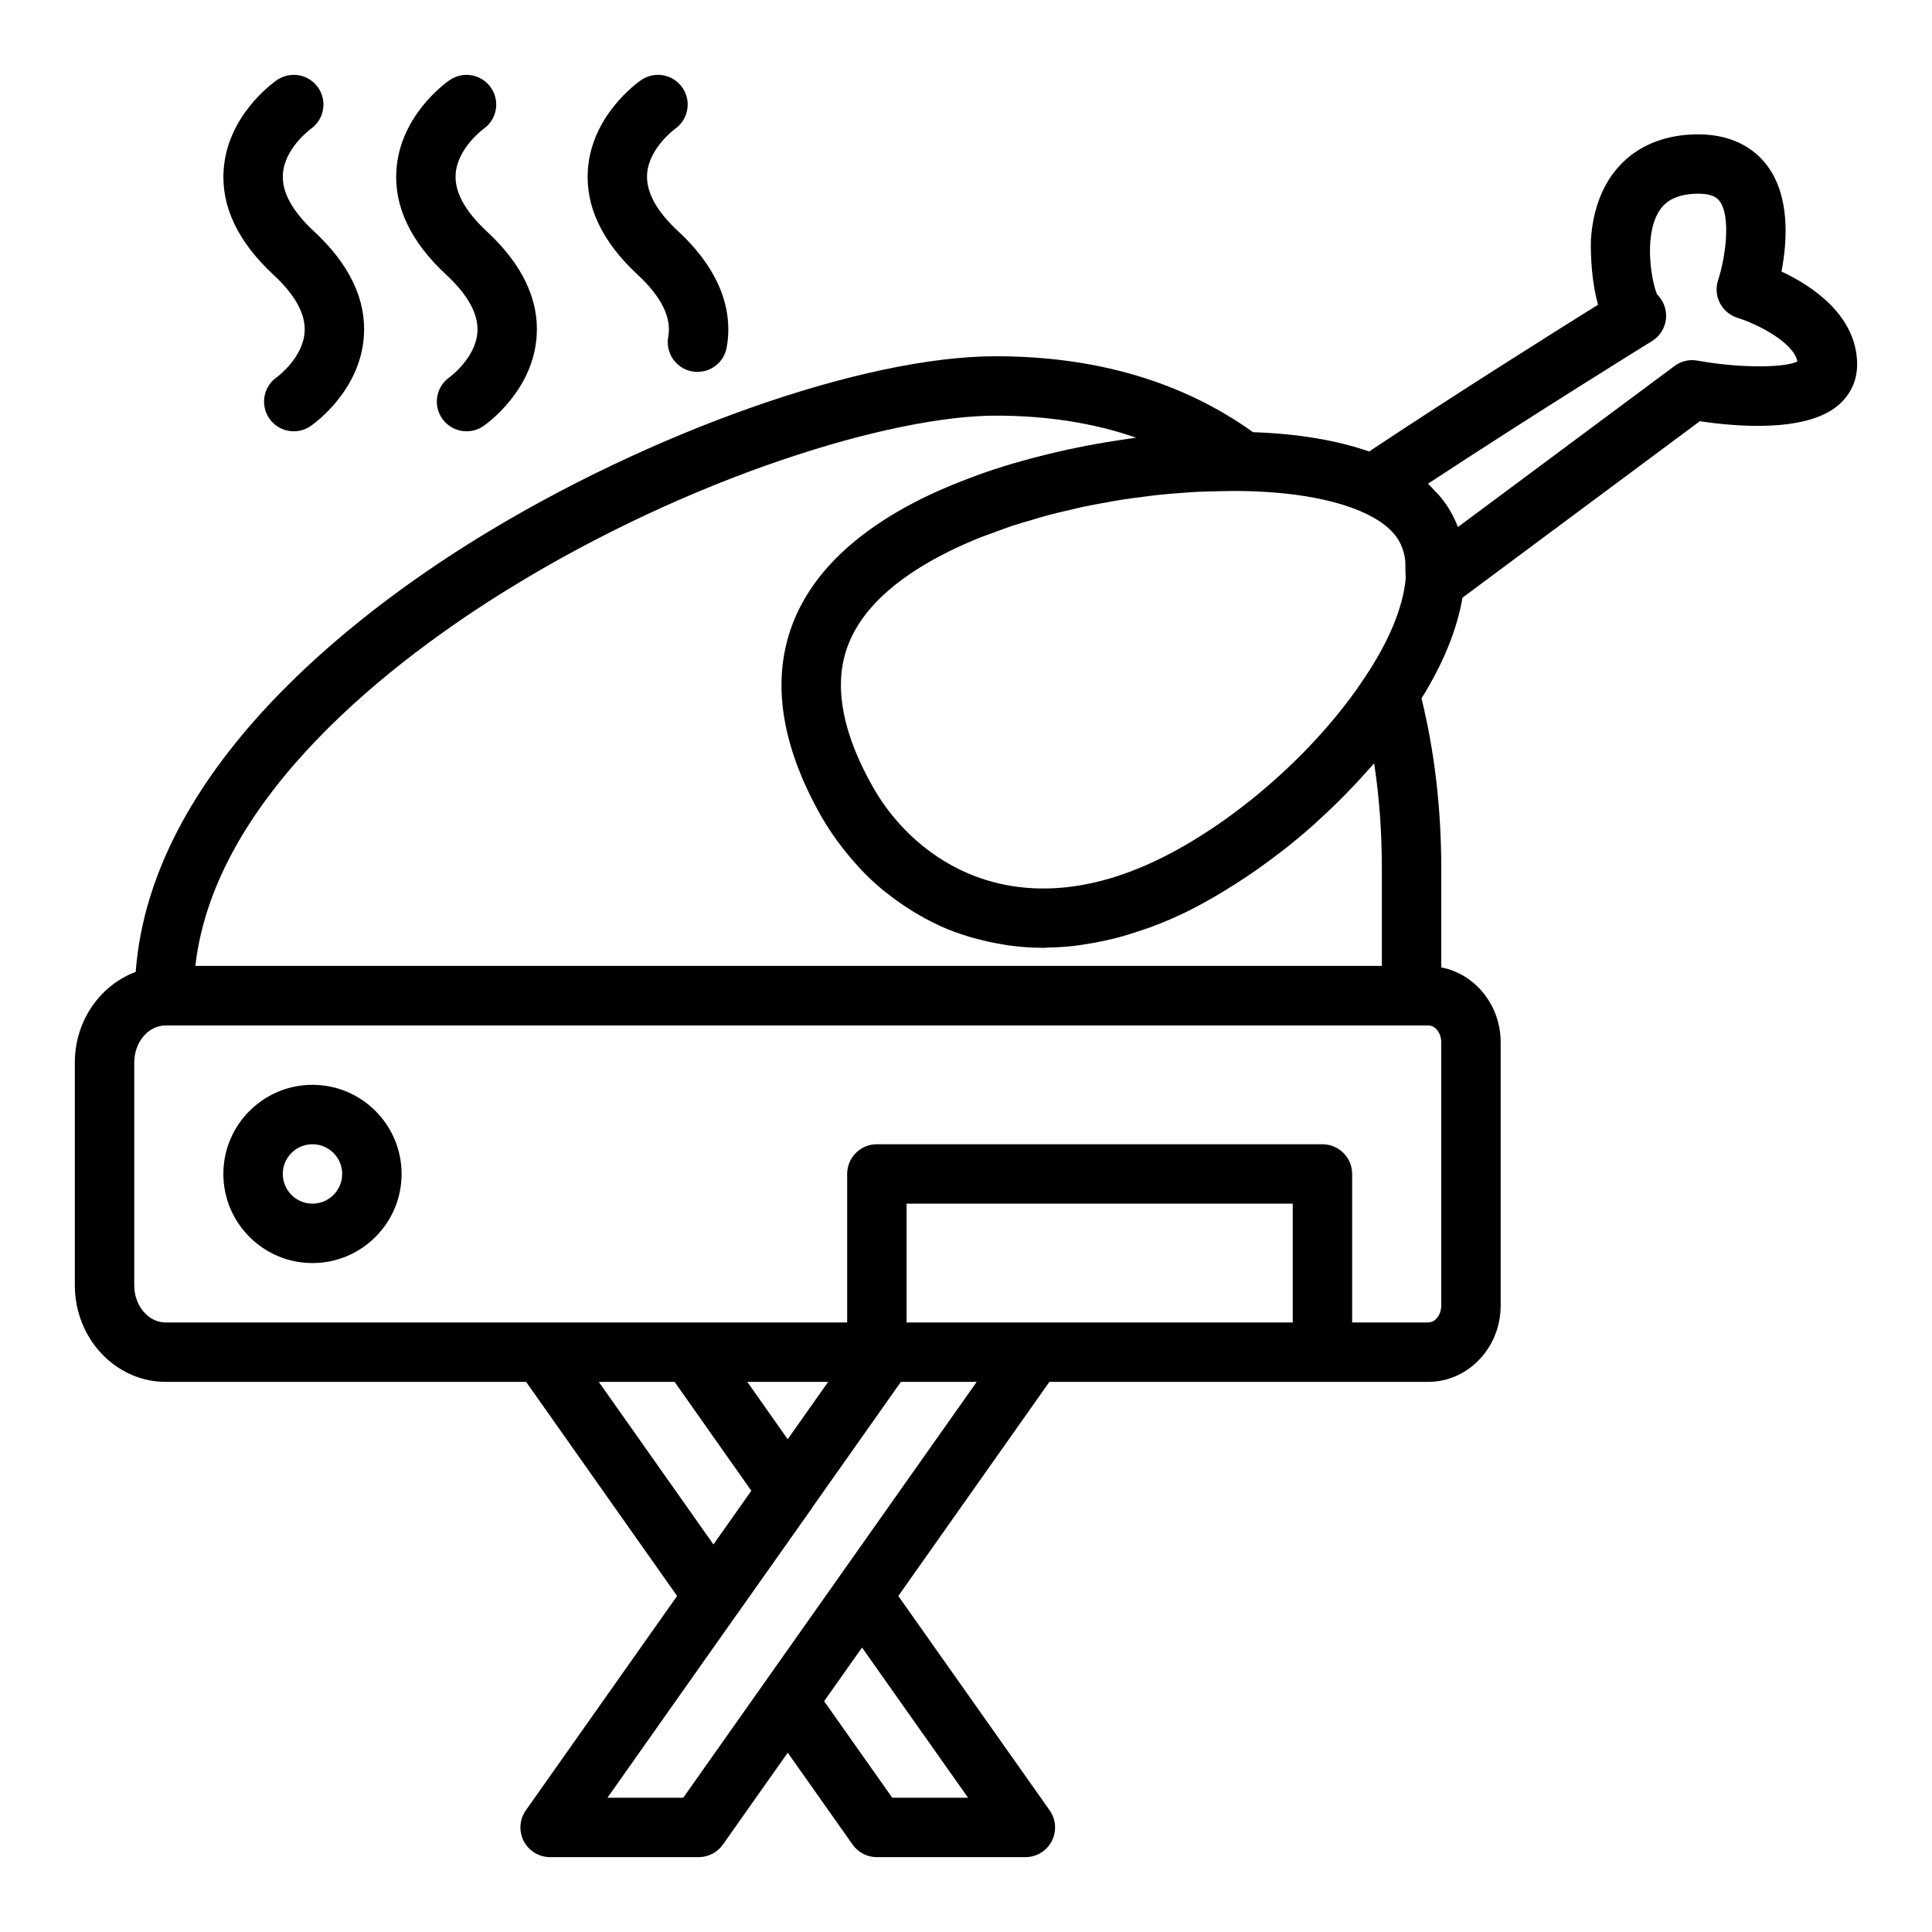
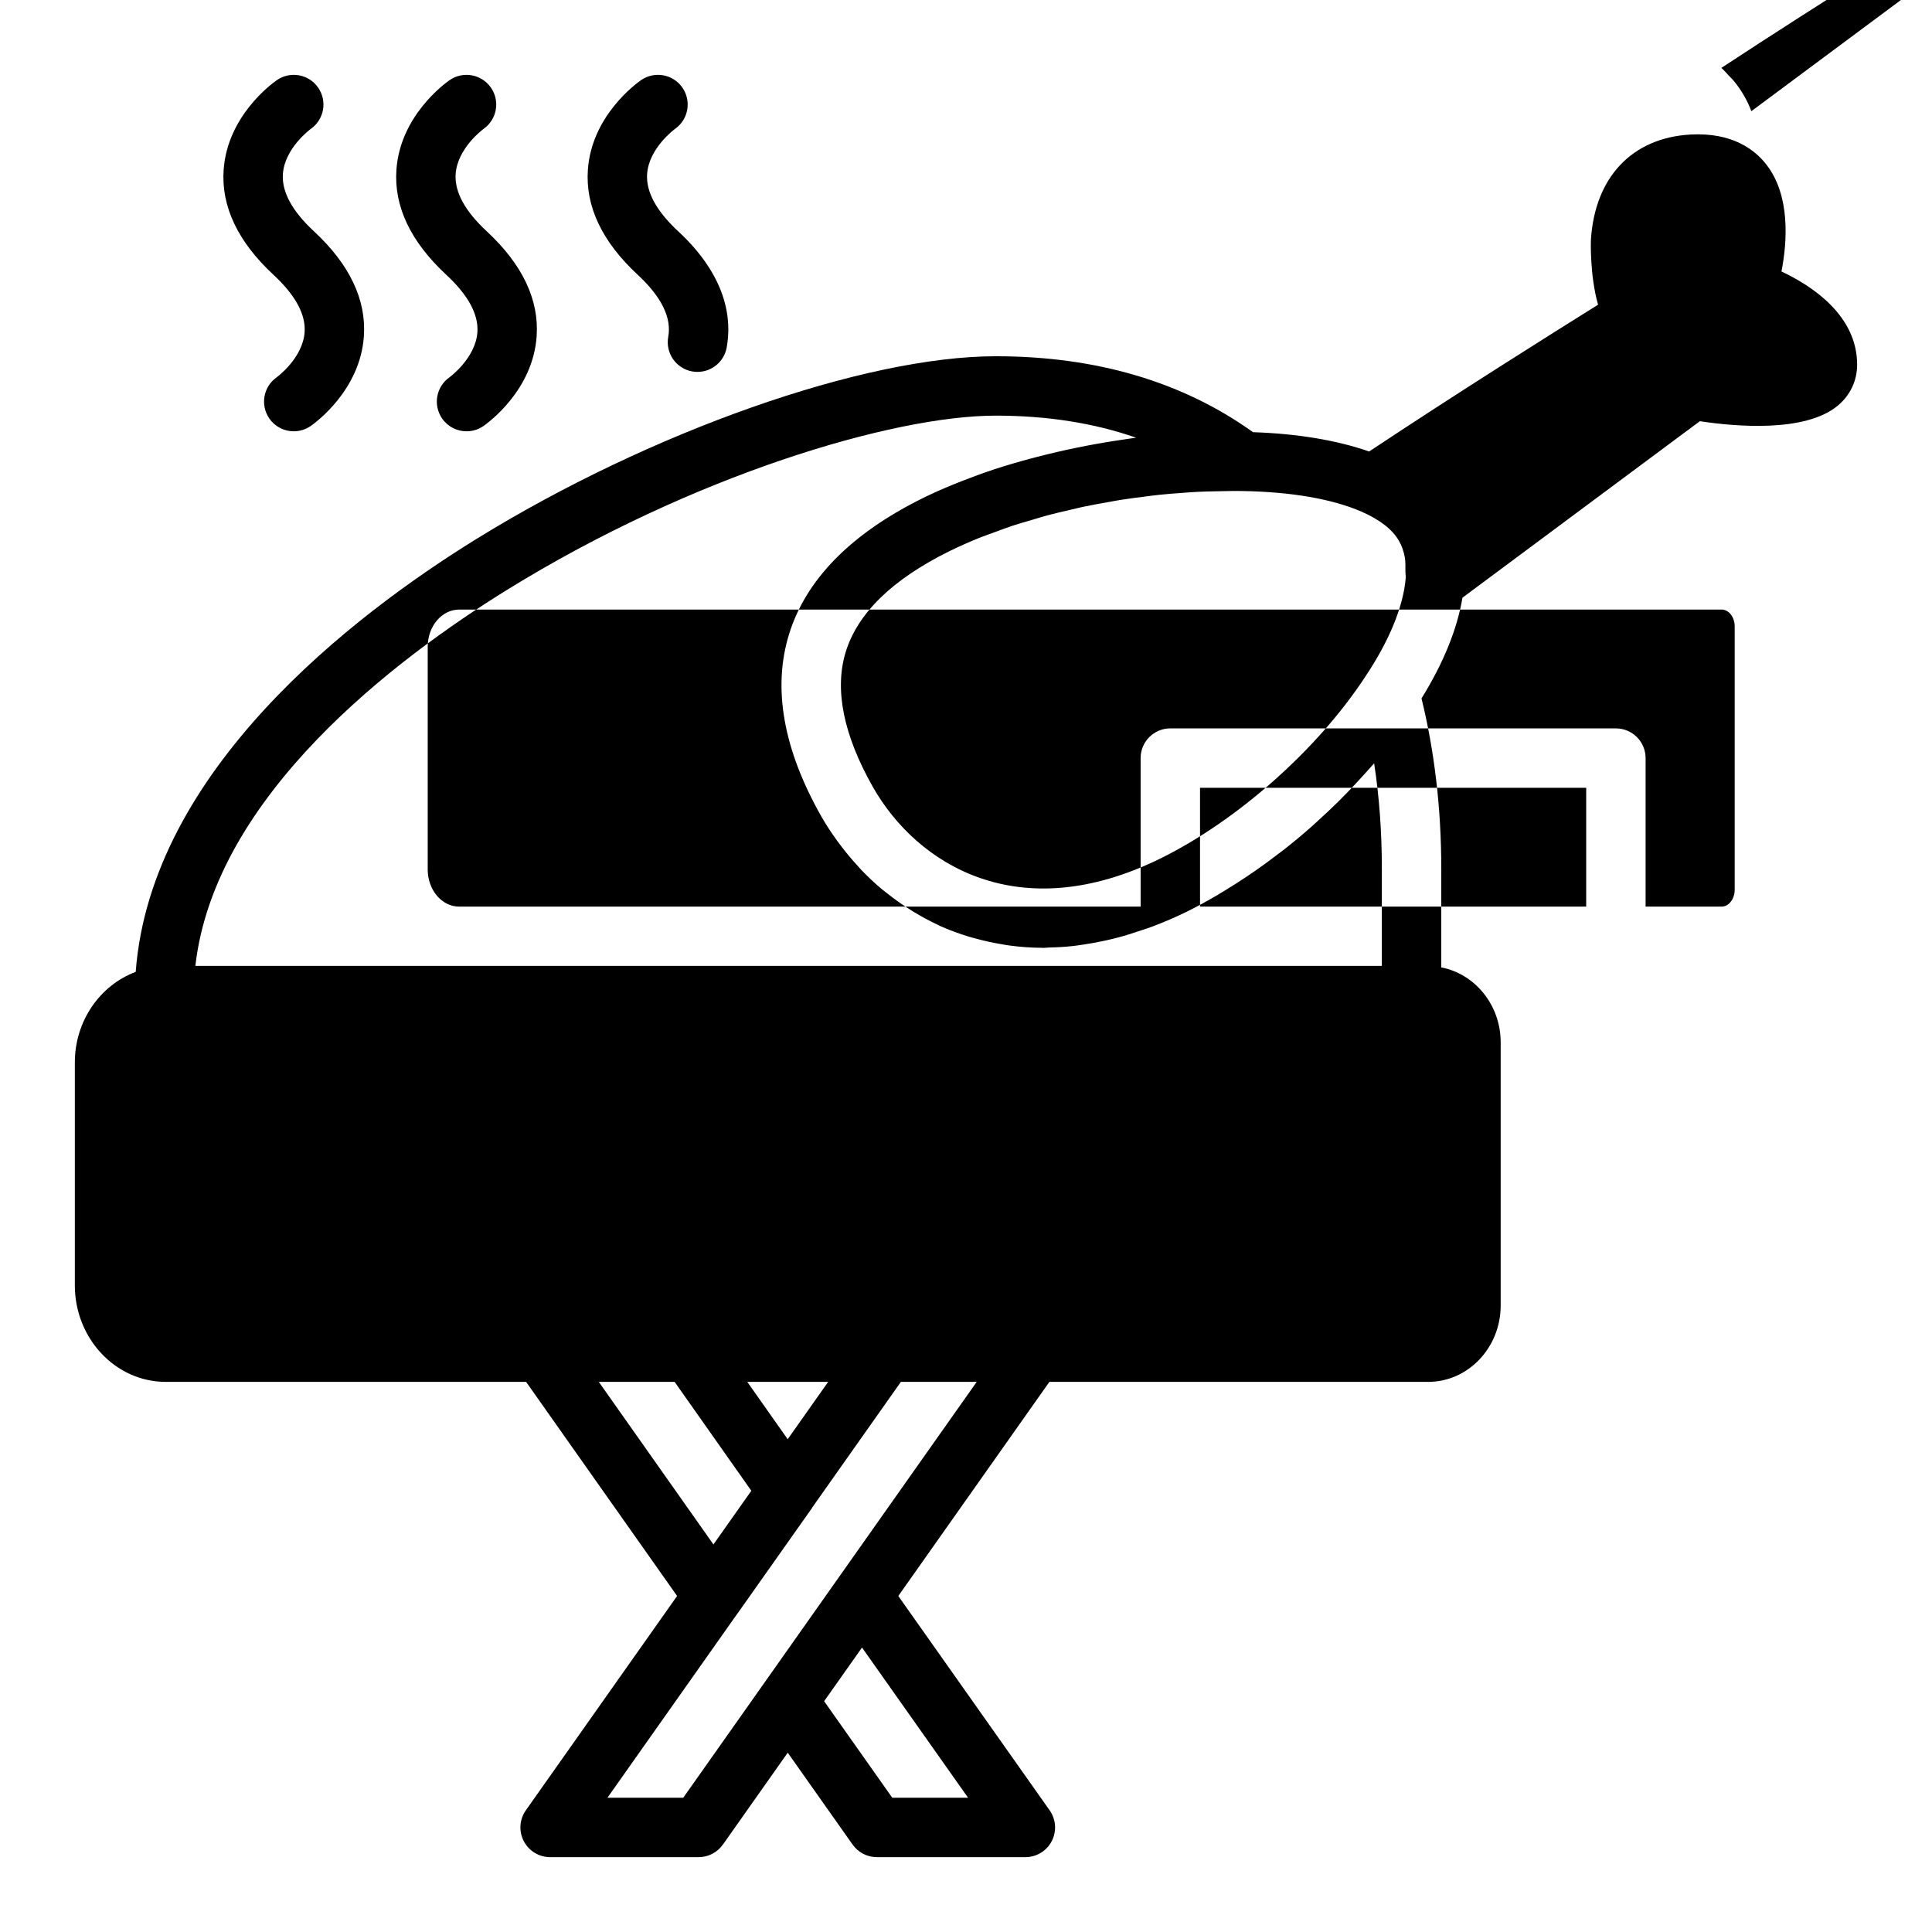
<svg xmlns="http://www.w3.org/2000/svg" fill="#000000" width="800px" height="800px" version="1.1" viewBox="144 144 512 512">
  <g>
-     <path d="m616.11 215.95c1.504-7.781 2.414-19.973-3.922-28.234-3.082-4.023-9.074-8.664-20.156-8.066-15.508 0.863-25.387 11.305-26.426 27.93-0.012 0.152-0.328 9.355 1.898 17.168-11.59 7.227-37.82 23.715-60.672 38.902-8.473-2.961-18.926-4.727-30.766-5.117-18.574-13.312-41.473-20.125-68.195-20.125-34.895 0-91.527 19.941-137.73 48.492-32.547 20.121-86.168 61.211-90.176 114.65-9.363 3.512-16.133 12.906-16.133 24.035v59.039c0 14.105 10.805 25.586 24.09 25.586h95.5l40.016 56.738-40.082 56.801c-1.695 2.402-1.91 5.551-0.559 8.16 1.355 2.613 4.051 4.254 6.988 4.254h39.359c2.555 0 4.953-1.242 6.43-3.332l17.184-24.352 17.188 24.352c1.477 2.09 3.875 3.332 6.43 3.332h39.359c2.941 0 5.637-1.641 6.988-4.25 1.352-2.609 1.137-5.758-0.559-8.16l-40.105-56.801 40.035-56.738 72.363-0.004h28.023c10.594 0 19.211-9.074 19.211-20.23v-69.75c0-9.906-6.809-18.133-15.742-19.859v-26.176c0-16.059-1.812-31.18-5.238-45.113 5.777-9.281 9.457-18.355 10.855-26.688l62.91-46.77c9.23 1.402 27.879 3.098 36.551-4.121 3.305-2.754 5.129-6.617 5.129-10.879 0-13.039-11.961-20.871-20.051-24.676zm-235.65 404.47-18.059-25.586 10.043-14.219 28.102 39.801zm23.16-333.92c1.238-0.5 2.574-0.941 3.859-1.418 1.594-0.59 3.152-1.199 4.809-1.746 1.734-0.57 3.543-1.078 5.336-1.602 1.289-0.379 2.543-0.781 3.856-1.137 2.012-0.539 4.082-1.008 6.144-1.488 1.16-0.27 2.305-0.566 3.477-0.812 2.133-0.453 4.301-0.832 6.465-1.215 1.156-0.203 2.305-0.434 3.469-0.617 2.121-0.336 4.254-0.602 6.387-0.871 1.254-0.156 2.504-0.332 3.758-0.465 1.973-0.207 3.934-0.352 5.898-0.496 1.453-0.105 2.91-0.227 4.356-0.297 1.715-0.086 3.41-0.113 5.109-0.148 2.254-0.043 4.523-0.109 6.731-0.059h0.004 0.035c12.863 0.211 23.75 2.098 31.457 5.441 4.898 2.141 8.238 4.731 9.969 7.769 0.742 1.27 1.262 2.746 1.559 4.414 0.195 1.094 0.148 2.398 0.148 3.656 0 0.652 0.125 1.203 0.074 1.898-0.664 7.539-4.375 16.555-10.773 26.125-12.578 19.16-33.824 38.016-54.137 48.031-37.754 18.648-64.68 1.488-76.262-18.863-7.844-13.84-10.273-25.902-7.219-35.848 3.152-10.258 12.395-19.238 27.484-26.688 2.535-1.25 5.215-2.438 8.008-3.566zm-125.2 13.789c49.012-30.293 102.21-46.141 129.45-46.141 13.629 0 26.07 1.961 37.219 5.848-1.488 0.191-2.973 0.43-4.461 0.652-0.297 0.043-0.594 0.086-0.891 0.133-7.094 1.09-14.105 2.535-20.875 4.293-0.535 0.137-1.066 0.273-1.598 0.418-3.305 0.887-6.559 1.828-9.703 2.859-0.109 0.035-0.211 0.074-0.32 0.113-2.906 0.957-5.703 1.988-8.43 3.062-0.711 0.277-1.41 0.559-2.109 0.844-2.793 1.148-5.512 2.332-8.062 3.594-19.113 9.438-31.078 21.605-35.551 36.168-4.383 14.254-1.496 30.484 8.578 48.246 1.254 2.203 2.664 4.32 4.152 6.391 0.422 0.586 0.863 1.156 1.305 1.73 1.223 1.602 2.519 3.148 3.879 4.644 0.414 0.457 0.805 0.926 1.23 1.371 1.77 1.848 3.641 3.606 5.621 5.258 0.414 0.344 0.855 0.652 1.277 0.988 1.652 1.312 3.363 2.551 5.144 3.711 0.625 0.406 1.246 0.809 1.887 1.195 2.07 1.254 4.203 2.418 6.43 3.449 0.211 0.098 0.406 0.219 0.621 0.312 2.438 1.098 4.984 2.012 7.598 2.812 0.691 0.211 1.398 0.387 2.102 0.578 2.102 0.57 4.25 1.035 6.449 1.398 0.695 0.117 1.379 0.254 2.086 0.348 2.824 0.375 5.715 0.602 8.691 0.613 0.109 0 0.215 0.023 0.324 0.023 0.5 0 1.035-0.086 1.539-0.098 2.094-0.043 4.215-0.16 6.375-0.398 0.961-0.105 1.934-0.262 2.906-0.406 1.91-0.281 3.836-0.637 5.793-1.074 1.051-0.234 2.102-0.48 3.164-0.762 2.039-0.539 4.102-1.191 6.188-1.906 0.961-0.328 1.91-0.613 2.883-0.984 3.051-1.156 6.133-2.453 9.266-4 2.609-1.285 5.215-2.723 7.812-4.234 0.801-0.465 1.594-0.965 2.394-1.453 1.844-1.121 3.672-2.281 5.492-3.504 0.852-0.57 1.699-1.141 2.543-1.73 1.945-1.359 3.863-2.773 5.766-4.231 0.605-0.465 1.219-0.902 1.82-1.375 2.445-1.926 4.844-3.926 7.191-5.996 0.617-0.543 1.207-1.113 1.82-1.668 1.738-1.574 3.441-3.176 5.109-4.816 0.793-0.781 1.566-1.57 2.344-2.363 1.5-1.535 2.953-3.094 4.383-4.672 0.699-0.773 1.402-1.535 2.082-2.316 0.27-0.312 0.562-0.609 0.832-0.922 1.359 8.871 2.039 18.195 2.039 27.898v25.777h-314.43c5.137-45.242 53.297-81.539 82.648-99.68zm24.266 209.92h20.094l20.328 28.859-10.039 14.227zm50.059 15.199-10.707-15.199h21.434zm-27.68 95.012h-20.086l34.441-48.809c0.027-0.035 0.066-0.062 0.09-0.102l19.68-27.867c0.039-0.055 0.051-0.121 0.086-0.176l23.465-33.254h20.094zm92.957-125.95h-33.773v-31.488h102.34v31.488zm107.92-4.488c0 2.473-1.555 4.484-3.465 4.484l-20.148 0.004v-39.359c0-4.348-3.523-7.871-7.871-7.871l-118.08-0.004c-4.348 0-7.871 3.523-7.871 7.871v39.359h-81.004l-99.582 0.004c-4.602 0-8.344-4.414-8.344-9.84v-59.039c0-5.426 3.742-9.84 8.344-9.84h334.56c1.91-0.004 3.461 2.012 3.461 4.484zm67.949-250.41c-2.164-0.41-4.375 0.121-6.125 1.422l-57.41 42.68c-0.551-1.465-1.207-2.859-1.98-4.184-0.809-1.422-1.773-2.766-2.856-4.055-0.34-0.406-0.758-0.777-1.125-1.172-0.648-0.695-1.254-1.41-1.984-2.062 28.312-18.605 59.043-37.602 59.387-37.816 2.773-1.711 4.203-4.953 3.598-8.156-0.309-1.637-1.113-3.09-2.262-4.199-1.488-3.562-3.43-14.848 0.191-21.473 1.125-2.062 3.348-4.852 9.582-5.195 5.125-0.285 6.352 1.367 6.769 1.914 3.106 4.035 1.617 14.898-0.359 20.957-0.664 2.008-0.496 4.203 0.477 6.086 0.969 1.879 2.656 3.289 4.684 3.914 5.266 1.621 14.863 6.551 15.848 11.562-3.625 1.781-15.828 1.727-26.434-0.223z" />
+     <path d="m616.11 215.95c1.504-7.781 2.414-19.973-3.922-28.234-3.082-4.023-9.074-8.664-20.156-8.066-15.508 0.863-25.387 11.305-26.426 27.93-0.012 0.152-0.328 9.355 1.898 17.168-11.59 7.227-37.82 23.715-60.672 38.902-8.473-2.961-18.926-4.727-30.766-5.117-18.574-13.312-41.473-20.125-68.195-20.125-34.895 0-91.527 19.941-137.73 48.492-32.547 20.121-86.168 61.211-90.176 114.65-9.363 3.512-16.133 12.906-16.133 24.035v59.039c0 14.105 10.805 25.586 24.09 25.586h95.5l40.016 56.738-40.082 56.801c-1.695 2.402-1.91 5.551-0.559 8.16 1.355 2.613 4.051 4.254 6.988 4.254h39.359c2.555 0 4.953-1.242 6.43-3.332l17.184-24.352 17.188 24.352c1.477 2.09 3.875 3.332 6.43 3.332h39.359c2.941 0 5.637-1.641 6.988-4.25 1.352-2.609 1.137-5.758-0.559-8.16l-40.105-56.801 40.035-56.738 72.363-0.004h28.023c10.594 0 19.211-9.074 19.211-20.23v-69.75c0-9.906-6.809-18.133-15.742-19.859v-26.176c0-16.059-1.812-31.18-5.238-45.113 5.777-9.281 9.457-18.355 10.855-26.688l62.91-46.77c9.23 1.402 27.879 3.098 36.551-4.121 3.305-2.754 5.129-6.617 5.129-10.879 0-13.039-11.961-20.871-20.051-24.676zm-235.65 404.47-18.059-25.586 10.043-14.219 28.102 39.801zm23.16-333.92c1.238-0.5 2.574-0.941 3.859-1.418 1.594-0.59 3.152-1.199 4.809-1.746 1.734-0.57 3.543-1.078 5.336-1.602 1.289-0.379 2.543-0.781 3.856-1.137 2.012-0.539 4.082-1.008 6.144-1.488 1.16-0.27 2.305-0.566 3.477-0.812 2.133-0.453 4.301-0.832 6.465-1.215 1.156-0.203 2.305-0.434 3.469-0.617 2.121-0.336 4.254-0.602 6.387-0.871 1.254-0.156 2.504-0.332 3.758-0.465 1.973-0.207 3.934-0.352 5.898-0.496 1.453-0.105 2.91-0.227 4.356-0.297 1.715-0.086 3.41-0.113 5.109-0.148 2.254-0.043 4.523-0.109 6.731-0.059h0.004 0.035c12.863 0.211 23.75 2.098 31.457 5.441 4.898 2.141 8.238 4.731 9.969 7.769 0.742 1.27 1.262 2.746 1.559 4.414 0.195 1.094 0.148 2.398 0.148 3.656 0 0.652 0.125 1.203 0.074 1.898-0.664 7.539-4.375 16.555-10.773 26.125-12.578 19.16-33.824 38.016-54.137 48.031-37.754 18.648-64.68 1.488-76.262-18.863-7.844-13.84-10.273-25.902-7.219-35.848 3.152-10.258 12.395-19.238 27.484-26.688 2.535-1.25 5.215-2.438 8.008-3.566zm-125.2 13.789c49.012-30.293 102.21-46.141 129.45-46.141 13.629 0 26.07 1.961 37.219 5.848-1.488 0.191-2.973 0.43-4.461 0.652-0.297 0.043-0.594 0.086-0.891 0.133-7.094 1.09-14.105 2.535-20.875 4.293-0.535 0.137-1.066 0.273-1.598 0.418-3.305 0.887-6.559 1.828-9.703 2.859-0.109 0.035-0.211 0.074-0.32 0.113-2.906 0.957-5.703 1.988-8.43 3.062-0.711 0.277-1.41 0.559-2.109 0.844-2.793 1.148-5.512 2.332-8.062 3.594-19.113 9.438-31.078 21.605-35.551 36.168-4.383 14.254-1.496 30.484 8.578 48.246 1.254 2.203 2.664 4.32 4.152 6.391 0.422 0.586 0.863 1.156 1.305 1.73 1.223 1.602 2.519 3.148 3.879 4.644 0.414 0.457 0.805 0.926 1.23 1.371 1.77 1.848 3.641 3.606 5.621 5.258 0.414 0.344 0.855 0.652 1.277 0.988 1.652 1.312 3.363 2.551 5.144 3.711 0.625 0.406 1.246 0.809 1.887 1.195 2.07 1.254 4.203 2.418 6.43 3.449 0.211 0.098 0.406 0.219 0.621 0.312 2.438 1.098 4.984 2.012 7.598 2.812 0.691 0.211 1.398 0.387 2.102 0.578 2.102 0.57 4.25 1.035 6.449 1.398 0.695 0.117 1.379 0.254 2.086 0.348 2.824 0.375 5.715 0.602 8.691 0.613 0.109 0 0.215 0.023 0.324 0.023 0.5 0 1.035-0.086 1.539-0.098 2.094-0.043 4.215-0.16 6.375-0.398 0.961-0.105 1.934-0.262 2.906-0.406 1.91-0.281 3.836-0.637 5.793-1.074 1.051-0.234 2.102-0.48 3.164-0.762 2.039-0.539 4.102-1.191 6.188-1.906 0.961-0.328 1.91-0.613 2.883-0.984 3.051-1.156 6.133-2.453 9.266-4 2.609-1.285 5.215-2.723 7.812-4.234 0.801-0.465 1.594-0.965 2.394-1.453 1.844-1.121 3.672-2.281 5.492-3.504 0.852-0.57 1.699-1.141 2.543-1.73 1.945-1.359 3.863-2.773 5.766-4.231 0.605-0.465 1.219-0.902 1.82-1.375 2.445-1.926 4.844-3.926 7.191-5.996 0.617-0.543 1.207-1.113 1.82-1.668 1.738-1.574 3.441-3.176 5.109-4.816 0.793-0.781 1.566-1.57 2.344-2.363 1.5-1.535 2.953-3.094 4.383-4.672 0.699-0.773 1.402-1.535 2.082-2.316 0.27-0.312 0.562-0.609 0.832-0.922 1.359 8.871 2.039 18.195 2.039 27.898v25.777h-314.43c5.137-45.242 53.297-81.539 82.648-99.68zm24.266 209.92h20.094l20.328 28.859-10.039 14.227zm50.059 15.199-10.707-15.199h21.434zm-27.68 95.012h-20.086l34.441-48.809c0.027-0.035 0.066-0.062 0.09-0.102l19.68-27.867c0.039-0.055 0.051-0.121 0.086-0.176l23.465-33.254h20.094m92.957-125.95h-33.773v-31.488h102.34v31.488zm107.92-4.488c0 2.473-1.555 4.484-3.465 4.484l-20.148 0.004v-39.359c0-4.348-3.523-7.871-7.871-7.871l-118.08-0.004c-4.348 0-7.871 3.523-7.871 7.871v39.359h-81.004l-99.582 0.004c-4.602 0-8.344-4.414-8.344-9.84v-59.039c0-5.426 3.742-9.84 8.344-9.84h334.56c1.91-0.004 3.461 2.012 3.461 4.484zm67.949-250.41c-2.164-0.41-4.375 0.121-6.125 1.422l-57.41 42.68c-0.551-1.465-1.207-2.859-1.98-4.184-0.809-1.422-1.773-2.766-2.856-4.055-0.34-0.406-0.758-0.777-1.125-1.172-0.648-0.695-1.254-1.41-1.984-2.062 28.312-18.605 59.043-37.602 59.387-37.816 2.773-1.711 4.203-4.953 3.598-8.156-0.309-1.637-1.113-3.09-2.262-4.199-1.488-3.562-3.43-14.848 0.191-21.473 1.125-2.062 3.348-4.852 9.582-5.195 5.125-0.285 6.352 1.367 6.769 1.914 3.106 4.035 1.617 14.898-0.359 20.957-0.664 2.008-0.496 4.203 0.477 6.086 0.969 1.879 2.656 3.289 4.684 3.914 5.266 1.621 14.863 6.551 15.848 11.562-3.625 1.781-15.828 1.727-26.434-0.223z" />
    <path d="m270.52 231.96c-0.438 6.941-7.356 11.988-7.379 12.008-3.566 2.484-4.445 7.387-1.965 10.957 1.531 2.199 3.977 3.375 6.469 3.375 1.555 0 3.117-0.457 4.488-1.41 1.336-0.93 13.086-9.496 14.082-23.746 0.68-9.707-3.769-19.074-13.227-27.848-5.758-5.34-8.531-10.426-8.238-15.117 0.43-6.883 7.242-11.902 7.422-12.039 3.531-2.492 4.398-7.371 1.922-10.93-2.484-3.559-7.371-4.445-10.957-1.965-1.332 0.93-13.09 9.496-14.082 23.746-0.68 9.707 3.769 19.074 13.227 27.844 5.762 5.348 8.531 10.434 8.238 15.125z" />
    <path d="m321.09 233.27c-0.781 4.277 2.051 8.379 6.332 9.16 0.48 0.086 0.953 0.125 1.422 0.125 3.727 0 7.043-2.66 7.738-6.457 1.344-7.363 0.203-18.688-12.855-30.805-5.758-5.34-8.531-10.426-8.238-15.117 0.43-6.883 7.238-11.902 7.422-12.039 3.531-2.492 4.398-7.371 1.922-10.93-2.481-3.559-7.371-4.445-10.957-1.965-1.332 0.93-13.09 9.496-14.082 23.746-0.684 9.711 3.769 19.078 13.227 27.848 6.281 5.832 8.996 11.359 8.07 16.434z" />
    <path d="m224.73 231.96c-0.434 6.941-7.356 11.988-7.379 12.008-3.566 2.484-4.445 7.387-1.965 10.957 1.531 2.199 3.977 3.375 6.469 3.375 1.551 0 3.117-0.457 4.488-1.41 1.332-0.93 13.09-9.496 14.086-23.746 0.68-9.703-3.773-19.07-13.227-27.844-5.758-5.344-8.531-10.426-8.238-15.121 0.434-6.887 7.246-11.906 7.422-12.039 3.531-2.492 4.394-7.371 1.922-10.93-2.481-3.57-7.383-4.445-10.957-1.961-1.336 0.93-13.086 9.496-14.082 23.746-0.684 9.707 3.769 19.074 13.223 27.848 5.758 5.34 8.531 10.426 8.238 15.117z" />
-     <path d="m226.81 431.49c-13.023 0-23.617 10.594-23.617 23.617 0 13.023 10.594 23.617 23.617 23.617s23.617-10.594 23.617-23.617c0-13.023-10.594-23.617-23.617-23.617zm0 31.488c-4.34 0-7.871-3.531-7.871-7.871 0-4.34 3.531-7.871 7.871-7.871s7.871 3.531 7.871 7.871c0.004 4.34-3.531 7.871-7.871 7.871z" />
  </g>
</svg>